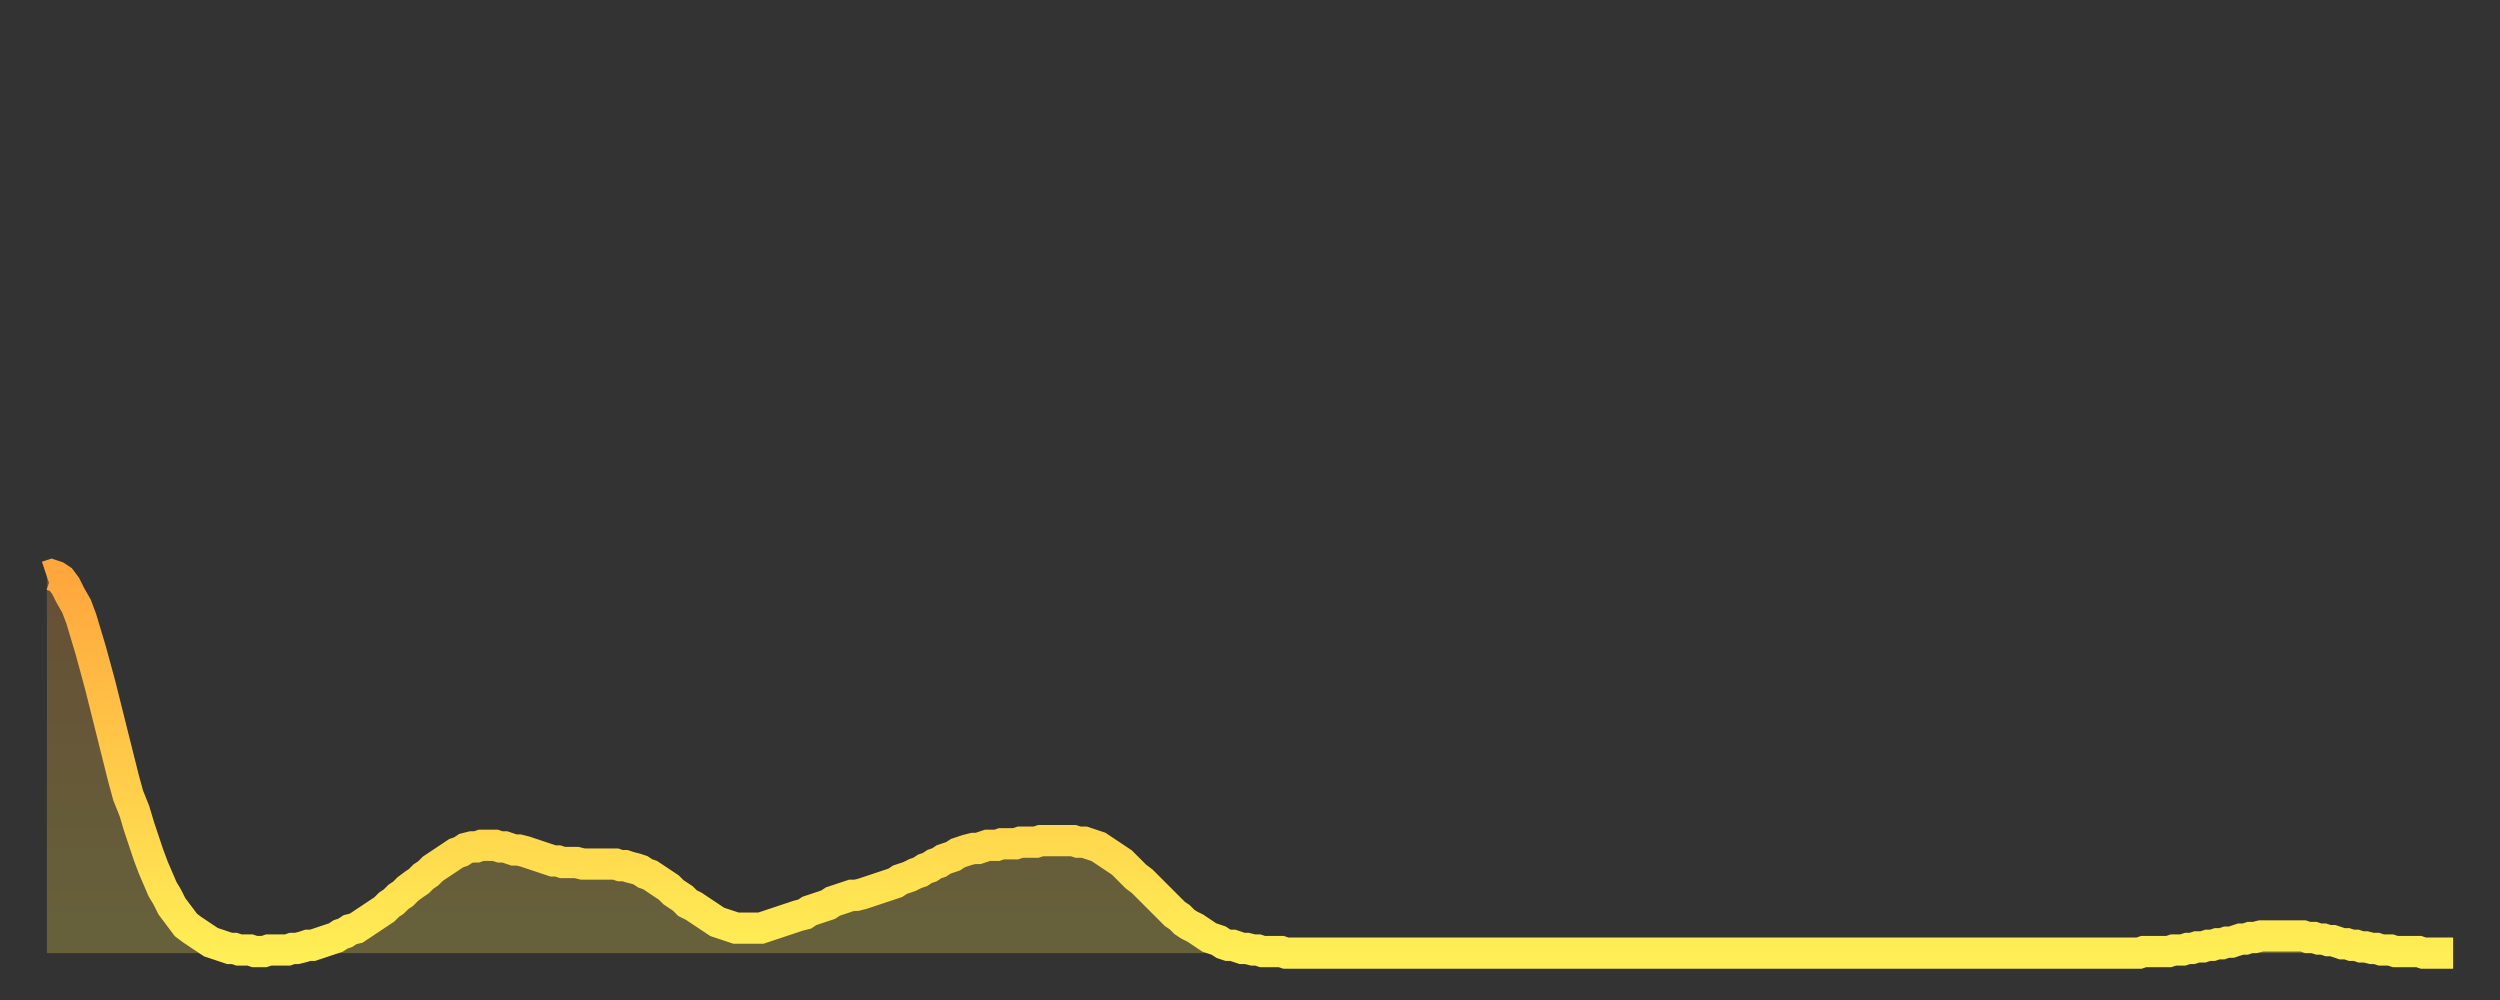
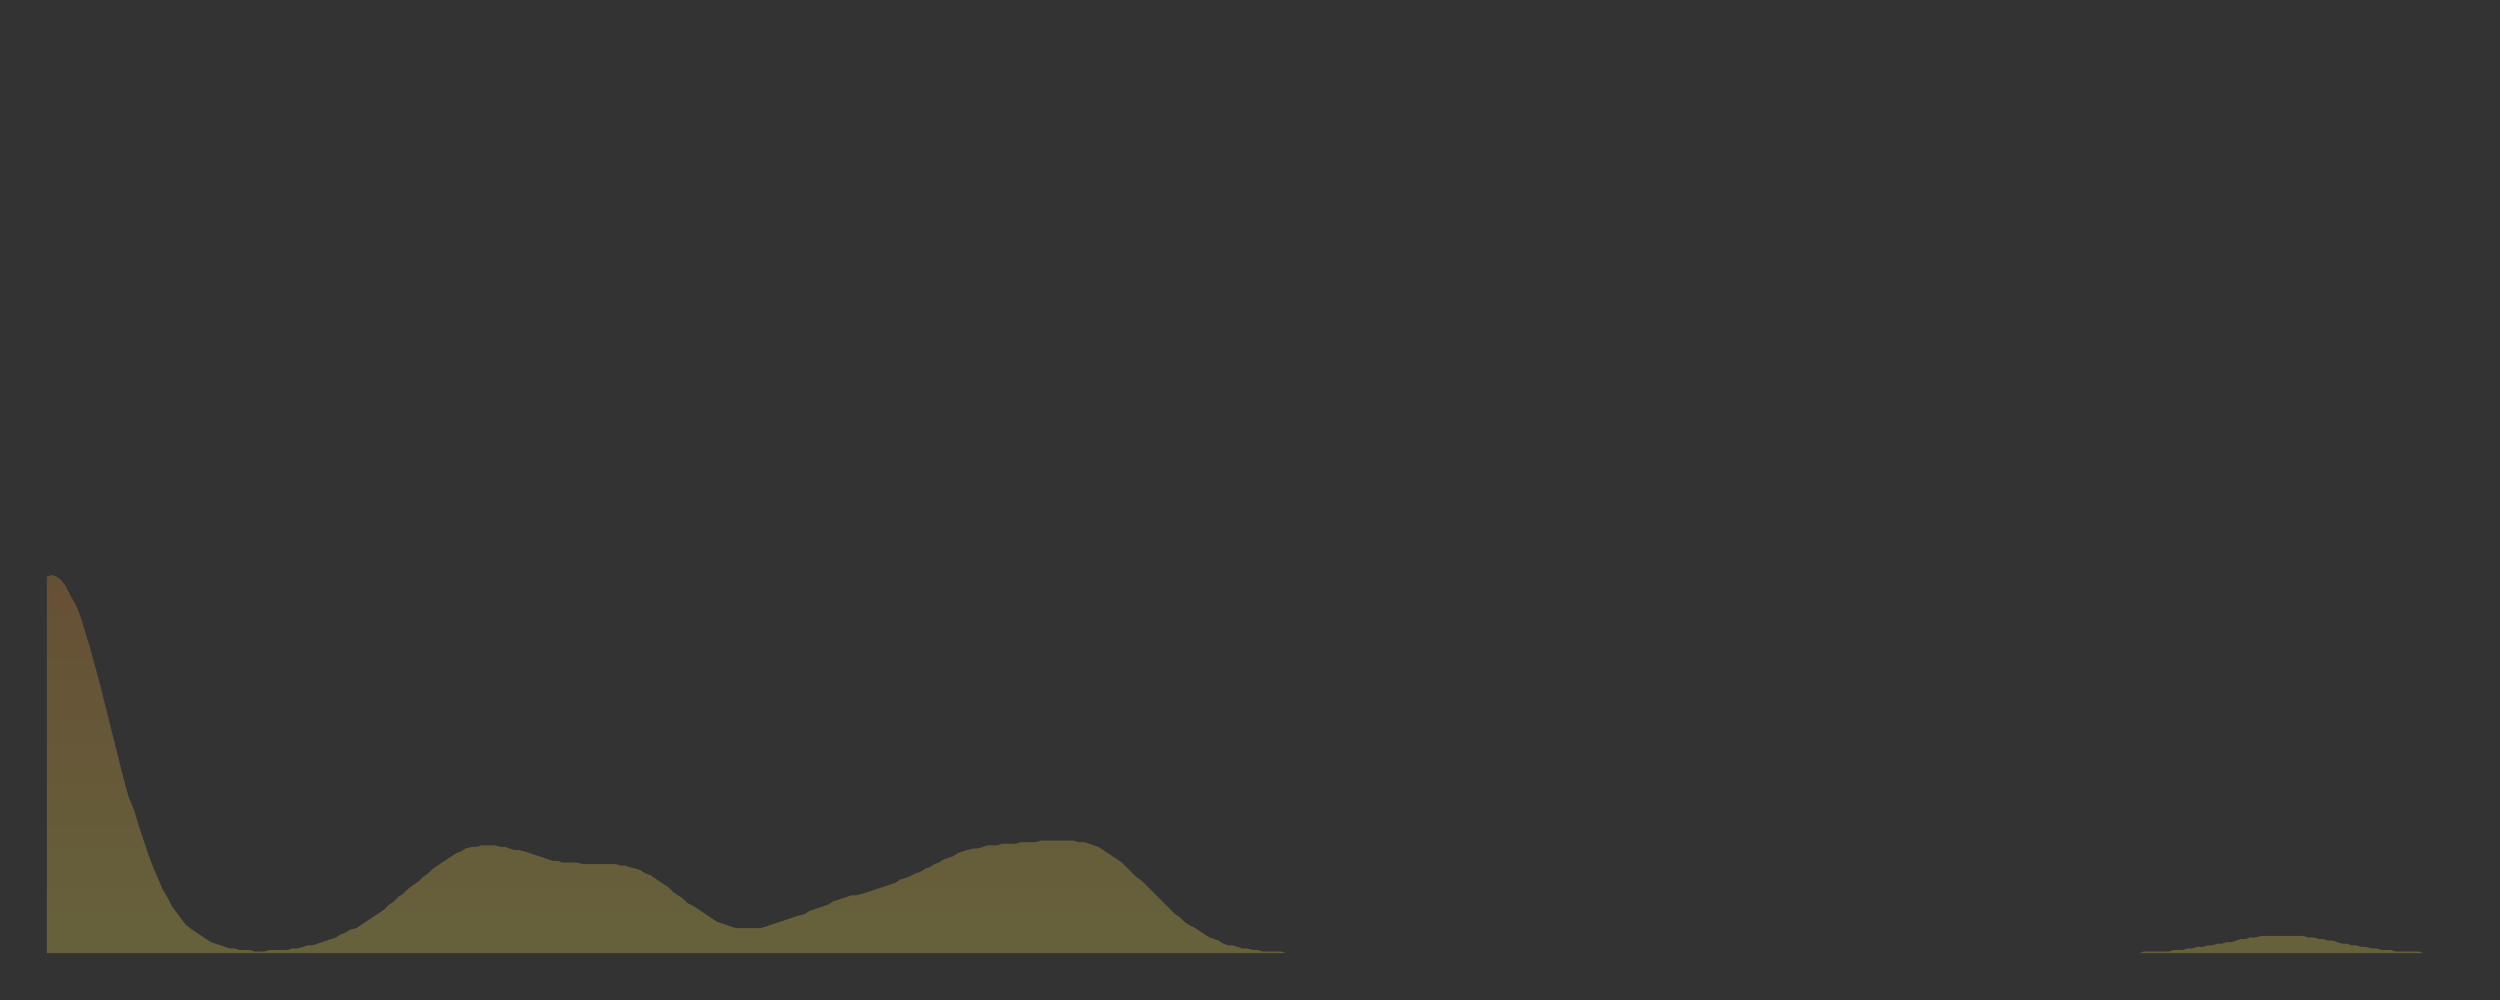
<svg xmlns="http://www.w3.org/2000/svg" baseProfile="full" height="64" version="1.1" width="160">
  <rect width="100%" height="100%" fill="#333333" stroke="none" />
  <defs>
    <linearGradient id="id19562" x1="0" x2="0" y1="0" y2="1">
      <stop offset="0%" stop-color="#ffa63d" />
      <stop offset="50%" stop-color="#ffca49" />
      <stop offset="100%" stop-color="#ffee55" />
    </linearGradient>
  </defs>
  <g transform="translate(3,3)">
    <g>
-       <path d="M 0.0 33.9 0.3 33.8 0.6 33.9 0.9 34.1 1.2 34.5 1.5 35.1 1.9 35.8 2.2 36.6 2.5 37.6 2.8 38.6 3.1 39.7 3.4 40.8 3.7 42.0 4.0 43.2 4.3 44.4 4.6 45.6 4.9 46.8 5.2 47.9 5.6 48.9 5.9 49.9 6.2 50.8 6.5 51.7 6.8 52.5 7.1 53.2 7.4 53.9 7.7 54.4 8.0 55.0 8.3 55.4 8.6 55.8 8.9 56.2 9.3 56.5 9.6 56.7 9.9 56.9 10.2 57.1 10.5 57.3 10.8 57.4 11.1 57.5 11.4 57.6 11.7 57.7 12.0 57.7 12.3 57.8 12.7 57.8 13.0 57.8 13.3 57.9 13.6 57.9 13.9 57.9 14.2 57.8 14.5 57.8 14.8 57.8 15.1 57.8 15.4 57.8 15.7 57.7 16.0 57.7 16.4 57.6 16.7 57.5 17.0 57.5 17.3 57.4 17.6 57.3 17.9 57.2 18.2 57.1 18.5 57.0 18.8 56.8 19.1 56.7 19.4 56.5 19.8 56.4 20.1 56.2 20.4 56.0 20.7 55.8 21.0 55.6 21.3 55.4 21.6 55.2 21.9 54.9 22.2 54.7 22.5 54.4 22.8 54.2 23.1 53.9 23.5 53.6 23.8 53.4 24.1 53.1 24.4 52.9 24.7 52.6 25.0 52.4 25.3 52.2 25.6 52.0 25.9 51.8 26.2 51.6 26.5 51.5 26.8 51.3 27.2 51.2 27.5 51.2 27.8 51.1 28.1 51.1 28.4 51.1 28.7 51.1 29.0 51.2 29.3 51.2 29.6 51.3 29.9 51.4 30.2 51.4 30.6 51.5 30.9 51.6 31.2 51.7 31.5 51.8 31.8 51.9 32.1 52.0 32.4 52.1 32.7 52.1 33.0 52.2 33.3 52.2 33.6 52.2 33.9 52.2 34.3 52.3 34.6 52.3 34.9 52.3 35.2 52.3 35.5 52.3 35.8 52.3 36.1 52.3 36.4 52.3 36.7 52.4 37.0 52.4 37.3 52.5 37.7 52.6 38.0 52.7 38.3 52.9 38.6 53.0 38.9 53.2 39.2 53.4 39.5 53.6 39.8 53.8 40.1 54.1 40.4 54.3 40.7 54.5 41.0 54.8 41.4 55.0 41.7 55.2 42.0 55.4 42.3 55.6 42.6 55.8 42.9 56.0 43.2 56.1 43.5 56.2 43.8 56.3 44.1 56.4 44.4 56.4 44.7 56.4 45.1 56.4 45.4 56.4 45.7 56.4 46.0 56.3 46.3 56.2 46.6 56.1 46.9 56.0 47.2 55.9 47.5 55.8 47.8 55.7 48.1 55.6 48.5 55.5 48.8 55.3 49.1 55.2 49.4 55.1 49.7 55.0 50.0 54.9 50.3 54.7 50.6 54.6 50.9 54.5 51.2 54.4 51.5 54.3 51.8 54.3 52.2 54.2 52.5 54.1 52.8 54.0 53.1 53.9 53.4 53.8 53.7 53.7 54.0 53.6 54.3 53.5 54.6 53.3 54.9 53.2 55.2 53.1 55.6 52.9 55.9 52.8 56.2 52.6 56.5 52.5 56.8 52.3 57.1 52.2 57.4 52.0 57.7 51.9 58.0 51.8 58.3 51.6 58.6 51.5 58.9 51.4 59.3 51.3 59.6 51.3 59.9 51.2 60.2 51.1 60.5 51.1 60.8 51.1 61.1 51.0 61.4 51.0 61.7 51.0 62.0 51.0 62.3 50.9 62.6 50.9 63.0 50.9 63.3 50.9 63.6 50.8 63.9 50.8 64.2 50.8 64.5 50.8 64.8 50.8 65.1 50.8 65.4 50.8 65.7 50.8 66.0 50.9 66.4 50.9 66.7 51.0 67.0 51.1 67.3 51.2 67.6 51.4 67.9 51.6 68.2 51.8 68.5 52.0 68.8 52.2 69.1 52.5 69.4 52.8 69.7 53.1 70.1 53.4 70.4 53.7 70.7 54.0 71.0 54.3 71.3 54.6 71.6 54.9 71.9 55.2 72.2 55.5 72.5 55.7 72.8 56.0 73.1 56.2 73.5 56.4 73.8 56.6 74.1 56.8 74.4 57.0 74.7 57.1 75.0 57.2 75.3 57.4 75.6 57.5 75.9 57.5 76.2 57.6 76.5 57.7 76.8 57.7 77.2 57.8 77.5 57.8 77.8 57.9 78.1 57.9 78.4 57.9 78.7 57.9 79.0 57.9 79.3 58.0 79.6 58.0 79.9 58.0 80.2 58.0 80.5 58.0 80.9 58.0 81.2 58.0 81.5 58.0 81.8 58.0 82.1 58.0 82.4 58.0 82.7 58.0 83.0 58.0 83.3 58.0 83.6 58.0 83.9 58.0 84.3 58.0 84.6 58.0 84.9 58.0 85.2 58.0 85.5 58.0 85.8 58.0 86.1 58.0 86.4 58.0 86.7 58.0 87.0 58.0 87.3 58.0 87.6 58.0 88.0 58.0 88.3 58.0 88.6 58.0 88.9 58.0 89.2 58.0 89.5 58.0 89.8 58.0 90.1 58.0 90.4 58.0 90.7 58.0 91.0 58.0 91.4 58.0 91.7 58.0 92.0 58.0 92.3 58.0 92.6 58.0 92.9 58.0 93.2 58.0 93.5 58.0 93.8 58.0 94.1 58.0 94.4 58.0 94.7 58.0 95.1 58.0 95.4 58.0 95.7 58.0 96.0 58.0 96.3 58.0 96.6 58.0 96.9 58.0 97.2 58.0 97.5 58.0 97.8 58.0 98.1 58.0 98.4 58.0 98.8 58.0 99.1 58.0 99.4 58.0 99.7 58.0 100.0 58.0 100.3 58.0 100.6 58.0 100.9 58.0 101.2 58.0 101.5 58.0 101.8 58.0 102.2 58.0 102.5 58.0 102.8 58.0 103.1 58.0 103.4 58.0 103.7 58.0 104.0 58.0 104.3 58.0 104.6 58.0 104.9 58.0 105.2 58.0 105.5 58.0 105.9 58.0 106.2 58.0 106.5 58.0 106.8 58.0 107.1 58.0 107.4 58.0 107.7 58.0 108.0 58.0 108.3 58.0 108.6 58.0 108.9 58.0 109.3 58.0 109.6 58.0 109.9 58.0 110.2 58.0 110.5 58.0 110.8 58.0 111.1 58.0 111.4 58.0 111.7 58.0 112.0 58.0 112.3 58.0 112.6 58.0 113.0 58.0 113.3 58.0 113.6 58.0 113.9 58.0 114.2 58.0 114.5 58.0 114.8 58.0 115.1 58.0 115.4 58.0 115.7 58.0 116.0 58.0 116.3 58.0 116.7 58.0 117.0 58.0 117.3 58.0 117.6 58.0 117.9 58.0 118.2 58.0 118.5 58.0 118.8 58.0 119.1 58.0 119.4 58.0 119.7 58.0 120.1 58.0 120.4 58.0 120.7 58.0 121.0 58.0 121.3 58.0 121.6 58.0 121.9 58.0 122.2 58.0 122.5 58.0 122.8 58.0 123.1 58.0 123.4 58.0 123.8 58.0 124.1 58.0 124.4 58.0 124.7 58.0 125.0 58.0 125.3 58.0 125.6 58.0 125.9 58.0 126.2 58.0 126.5 58.0 126.8 58.0 127.2 58.0 127.5 58.0 127.8 58.0 128.1 58.0 128.4 58.0 128.7 58.0 129.0 58.0 129.3 58.0 129.6 58.0 129.9 58.0 130.2 58.0 130.5 58.0 130.9 58.0 131.2 58.0 131.5 58.0 131.8 58.0 132.1 58.0 132.4 58.0 132.7 58.0 133.0 58.0 133.3 58.0 133.6 58.0 133.9 58.0 134.2 57.9 134.6 57.9 134.9 57.9 135.2 57.9 135.5 57.9 135.8 57.9 136.1 57.8 136.4 57.8 136.7 57.8 137.0 57.7 137.3 57.7 137.6 57.6 138.0 57.6 138.3 57.5 138.6 57.5 138.9 57.4 139.2 57.4 139.5 57.3 139.8 57.3 140.1 57.2 140.4 57.1 140.7 57.1 141.0 57.0 141.3 57.0 141.7 56.9 142.0 56.9 142.3 56.9 142.6 56.9 142.9 56.9 143.2 56.9 143.5 56.9 143.8 56.9 144.1 56.9 144.4 56.9 144.7 57.0 145.1 57.0 145.4 57.1 145.7 57.1 146.0 57.2 146.3 57.2 146.6 57.3 146.9 57.4 147.2 57.4 147.5 57.5 147.8 57.5 148.1 57.6 148.4 57.6 148.8 57.7 149.1 57.7 149.4 57.8 149.7 57.8 150.0 57.8 150.3 57.9 150.6 57.9 150.9 57.9 151.2 57.9 151.5 57.9 151.8 57.9 152.1 58.0 152.5 58.0 152.8 58.0 153.1 58.0 153.4 58.0 153.7 58.0 154.0 58.0" fill="none" id="graph-curve" opacity="1" stroke="url(#id19562)" stroke-width="2" />
      <path d="M 0 58 L 0.0 33.9 0.3 33.8 0.6 33.9 0.9 34.1 1.2 34.5 1.5 35.1 1.9 35.8 2.2 36.6 2.5 37.6 2.8 38.6 3.1 39.7 3.4 40.8 3.7 42.0 4.0 43.2 4.3 44.4 4.6 45.6 4.9 46.8 5.2 47.9 5.6 48.9 5.9 49.9 6.2 50.8 6.5 51.7 6.8 52.5 7.1 53.2 7.4 53.9 7.7 54.4 8.0 55.0 8.3 55.4 8.6 55.8 8.9 56.2 9.3 56.5 9.6 56.7 9.9 56.9 10.2 57.1 10.5 57.3 10.8 57.4 11.1 57.5 11.4 57.6 11.7 57.7 12.0 57.7 12.3 57.8 12.7 57.8 13.0 57.8 13.3 57.9 13.6 57.9 13.9 57.9 14.2 57.8 14.5 57.8 14.8 57.8 15.1 57.8 15.4 57.8 15.7 57.7 16.0 57.7 16.4 57.6 16.7 57.5 17.0 57.5 17.3 57.4 17.6 57.3 17.9 57.2 18.2 57.1 18.5 57.0 18.8 56.8 19.1 56.7 19.4 56.5 19.8 56.4 20.1 56.2 20.4 56.0 20.7 55.8 21.0 55.6 21.3 55.4 21.6 55.2 21.9 54.9 22.2 54.7 22.5 54.4 22.8 54.2 23.1 53.9 23.5 53.6 23.8 53.4 24.1 53.1 24.4 52.9 24.7 52.6 25.0 52.4 25.3 52.2 25.6 52.0 25.9 51.8 26.2 51.6 26.5 51.5 26.8 51.3 27.2 51.2 27.5 51.2 27.8 51.1 28.1 51.1 28.4 51.1 28.7 51.1 29.0 51.2 29.3 51.2 29.6 51.3 29.9 51.4 30.2 51.4 30.6 51.5 30.9 51.6 31.2 51.7 31.5 51.8 31.8 51.9 32.1 52.0 32.4 52.1 32.7 52.1 33.0 52.2 33.3 52.2 33.6 52.2 33.9 52.2 34.3 52.3 34.6 52.3 34.9 52.3 35.2 52.3 35.5 52.3 35.8 52.3 36.1 52.3 36.4 52.3 36.7 52.4 37.0 52.4 37.3 52.5 37.7 52.6 38.0 52.7 38.3 52.9 38.6 53.0 38.9 53.2 39.2 53.4 39.5 53.6 39.8 53.8 40.1 54.1 40.4 54.3 40.7 54.5 41.0 54.8 41.4 55.0 41.7 55.2 42.0 55.4 42.3 55.6 42.6 55.8 42.9 56.0 43.2 56.1 43.5 56.2 43.8 56.3 44.1 56.4 44.4 56.4 44.7 56.4 45.1 56.4 45.4 56.4 45.7 56.4 46.0 56.3 46.3 56.2 46.6 56.1 46.9 56.0 47.2 55.9 47.5 55.8 47.8 55.7 48.1 55.6 48.5 55.5 48.8 55.3 49.1 55.2 49.4 55.1 49.7 55.0 50.0 54.9 50.3 54.7 50.6 54.6 50.9 54.5 51.2 54.4 51.5 54.3 51.8 54.3 52.2 54.2 52.5 54.1 52.8 54.0 53.1 53.9 53.4 53.8 53.7 53.7 54.0 53.6 54.3 53.5 54.6 53.3 54.9 53.2 55.2 53.1 55.6 52.9 55.9 52.8 56.2 52.6 56.5 52.5 56.8 52.3 57.1 52.2 57.4 52.0 57.7 51.9 58.0 51.8 58.3 51.6 58.6 51.5 58.9 51.4 59.3 51.3 59.6 51.3 59.9 51.2 60.2 51.1 60.5 51.1 60.8 51.1 61.1 51.0 61.4 51.0 61.7 51.0 62.0 51.0 62.3 50.9 62.6 50.9 63.0 50.9 63.3 50.9 63.6 50.8 63.9 50.8 64.2 50.8 64.5 50.8 64.8 50.8 65.1 50.8 65.4 50.8 65.7 50.8 66.0 50.9 66.4 50.9 66.7 51.0 67.0 51.1 67.3 51.2 67.6 51.4 67.9 51.6 68.2 51.8 68.5 52.0 68.8 52.2 69.1 52.5 69.4 52.8 69.7 53.1 70.1 53.4 70.4 53.7 70.7 54.0 71.0 54.3 71.3 54.6 71.6 54.9 71.9 55.2 72.2 55.5 72.5 55.7 72.8 56.0 73.1 56.2 73.5 56.4 73.8 56.6 74.1 56.8 74.4 57.0 74.7 57.1 75.0 57.2 75.3 57.4 75.6 57.5 75.9 57.5 76.2 57.6 76.5 57.7 76.8 57.7 77.2 57.8 77.5 57.8 77.8 57.9 78.1 57.9 78.4 57.9 78.7 57.9 79.0 57.9 79.3 58.0 79.6 58.0 79.9 58.0 80.2 58.0 80.5 58.0 80.9 58.0 81.2 58.0 81.5 58.0 81.8 58.0 82.1 58.0 82.4 58.0 82.7 58.0 83.0 58.0 83.3 58.0 83.6 58.0 83.9 58.0 84.3 58.0 84.6 58.0 84.9 58.0 85.2 58.0 85.5 58.0 85.8 58.0 86.1 58.0 86.4 58.0 86.7 58.0 87.0 58.0 87.3 58.0 87.6 58.0 88.0 58.0 88.3 58.0 88.6 58.0 88.9 58.0 89.2 58.0 89.5 58.0 89.8 58.0 90.1 58.0 90.4 58.0 90.7 58.0 91.0 58.0 91.4 58.0 91.7 58.0 92.0 58.0 92.3 58.0 92.6 58.0 92.9 58.0 93.2 58.0 93.5 58.0 93.8 58.0 94.1 58.0 94.4 58.0 94.7 58.0 95.1 58.0 95.4 58.0 95.7 58.0 96.0 58.0 96.3 58.0 96.6 58.0 96.9 58.0 97.2 58.0 97.5 58.0 97.8 58.0 98.1 58.0 98.4 58.0 98.8 58.0 99.1 58.0 99.4 58.0 99.7 58.0 100.0 58.0 100.3 58.0 100.6 58.0 100.9 58.0 101.2 58.0 101.5 58.0 101.8 58.0 102.2 58.0 102.5 58.0 102.8 58.0 103.1 58.0 103.4 58.0 103.7 58.0 104.0 58.0 104.3 58.0 104.6 58.0 104.9 58.0 105.2 58.0 105.5 58.0 105.9 58.0 106.2 58.0 106.5 58.0 106.8 58.0 107.1 58.0 107.4 58.0 107.7 58.0 108.0 58.0 108.3 58.0 108.6 58.0 108.9 58.0 109.3 58.0 109.6 58.0 109.9 58.0 110.2 58.0 110.5 58.0 110.8 58.0 111.1 58.0 111.4 58.0 111.7 58.0 112.0 58.0 112.3 58.0 112.6 58.0 113.0 58.0 113.3 58.0 113.6 58.0 113.9 58.0 114.2 58.0 114.5 58.0 114.8 58.0 115.1 58.0 115.4 58.0 115.7 58.0 116.0 58.0 116.3 58.0 116.7 58.0 117.0 58.0 117.3 58.0 117.6 58.0 117.9 58.0 118.2 58.0 118.5 58.0 118.8 58.0 119.1 58.0 119.4 58.0 119.7 58.0 120.1 58.0 120.4 58.0 120.7 58.0 121.0 58.0 121.3 58.0 121.6 58.0 121.9 58.0 122.2 58.0 122.5 58.0 122.8 58.0 123.1 58.0 123.4 58.0 123.8 58.0 124.1 58.0 124.4 58.0 124.7 58.0 125.0 58.0 125.3 58.0 125.6 58.0 125.9 58.0 126.2 58.0 126.5 58.0 126.8 58.0 127.2 58.0 127.5 58.0 127.8 58.0 128.1 58.0 128.4 58.0 128.7 58.0 129.0 58.0 129.3 58.0 129.6 58.0 129.9 58.0 130.2 58.0 130.5 58.0 130.9 58.0 131.2 58.0 131.5 58.0 131.8 58.0 132.1 58.0 132.4 58.0 132.7 58.0 133.0 58.0 133.3 58.0 133.6 58.0 133.9 58.0 134.2 57.9 134.6 57.9 134.9 57.9 135.2 57.9 135.5 57.9 135.8 57.9 136.1 57.8 136.4 57.8 136.7 57.8 137.0 57.7 137.3 57.7 137.6 57.6 138.0 57.6 138.3 57.5 138.6 57.5 138.9 57.4 139.2 57.4 139.5 57.3 139.8 57.3 140.1 57.2 140.4 57.1 140.7 57.1 141.0 57.0 141.3 57.0 141.7 56.9 142.0 56.9 142.3 56.9 142.6 56.9 142.9 56.9 143.2 56.9 143.5 56.9 143.8 56.9 144.1 56.9 144.4 56.9 144.7 57.0 145.1 57.0 145.4 57.1 145.7 57.1 146.0 57.2 146.3 57.2 146.6 57.3 146.9 57.4 147.2 57.4 147.5 57.5 147.8 57.5 148.1 57.6 148.4 57.6 148.8 57.7 149.1 57.7 149.4 57.8 149.7 57.8 150.0 57.8 150.3 57.9 150.6 57.9 150.9 57.9 151.2 57.9 151.5 57.9 151.8 57.9 152.1 58.0 152.5 58.0 152.8 58.0 153.1 58.0 153.4 58.0 153.7 58.0 154.0 58.0 154 58" fill="url(#id19562)" fill-opacity=".25" id="graph-shadow" />
    </g>
  </g>
</svg>